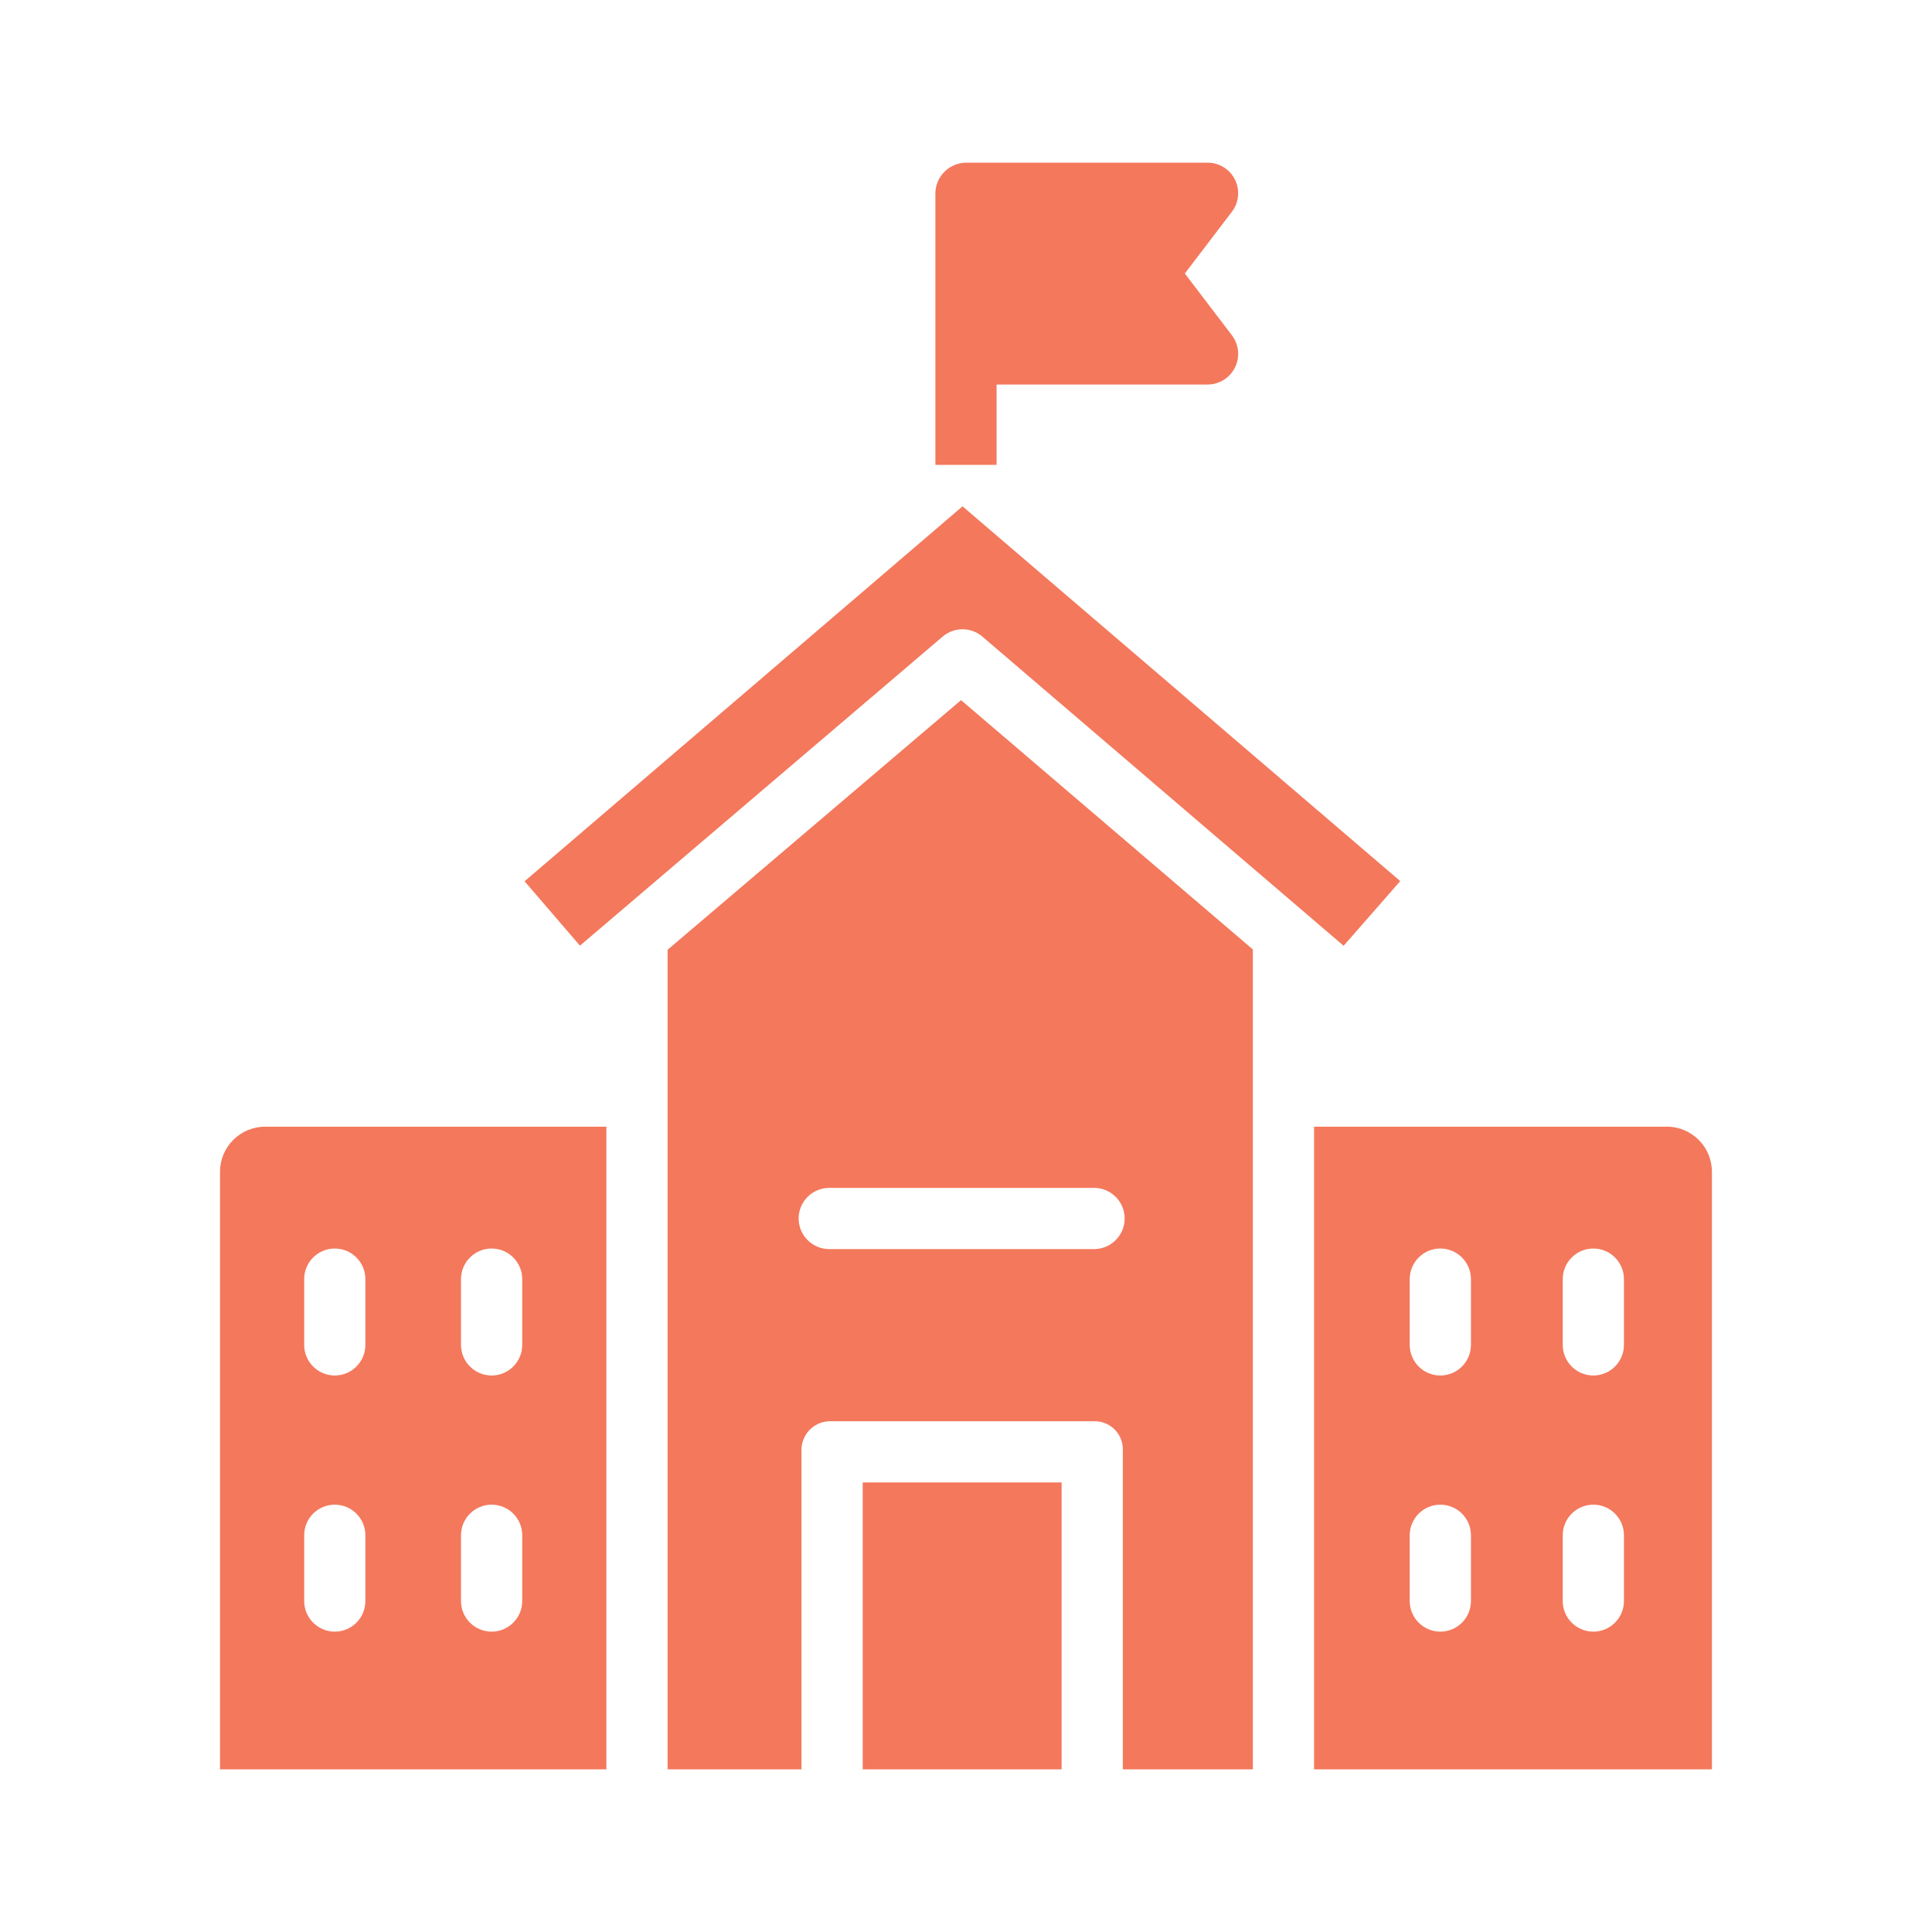
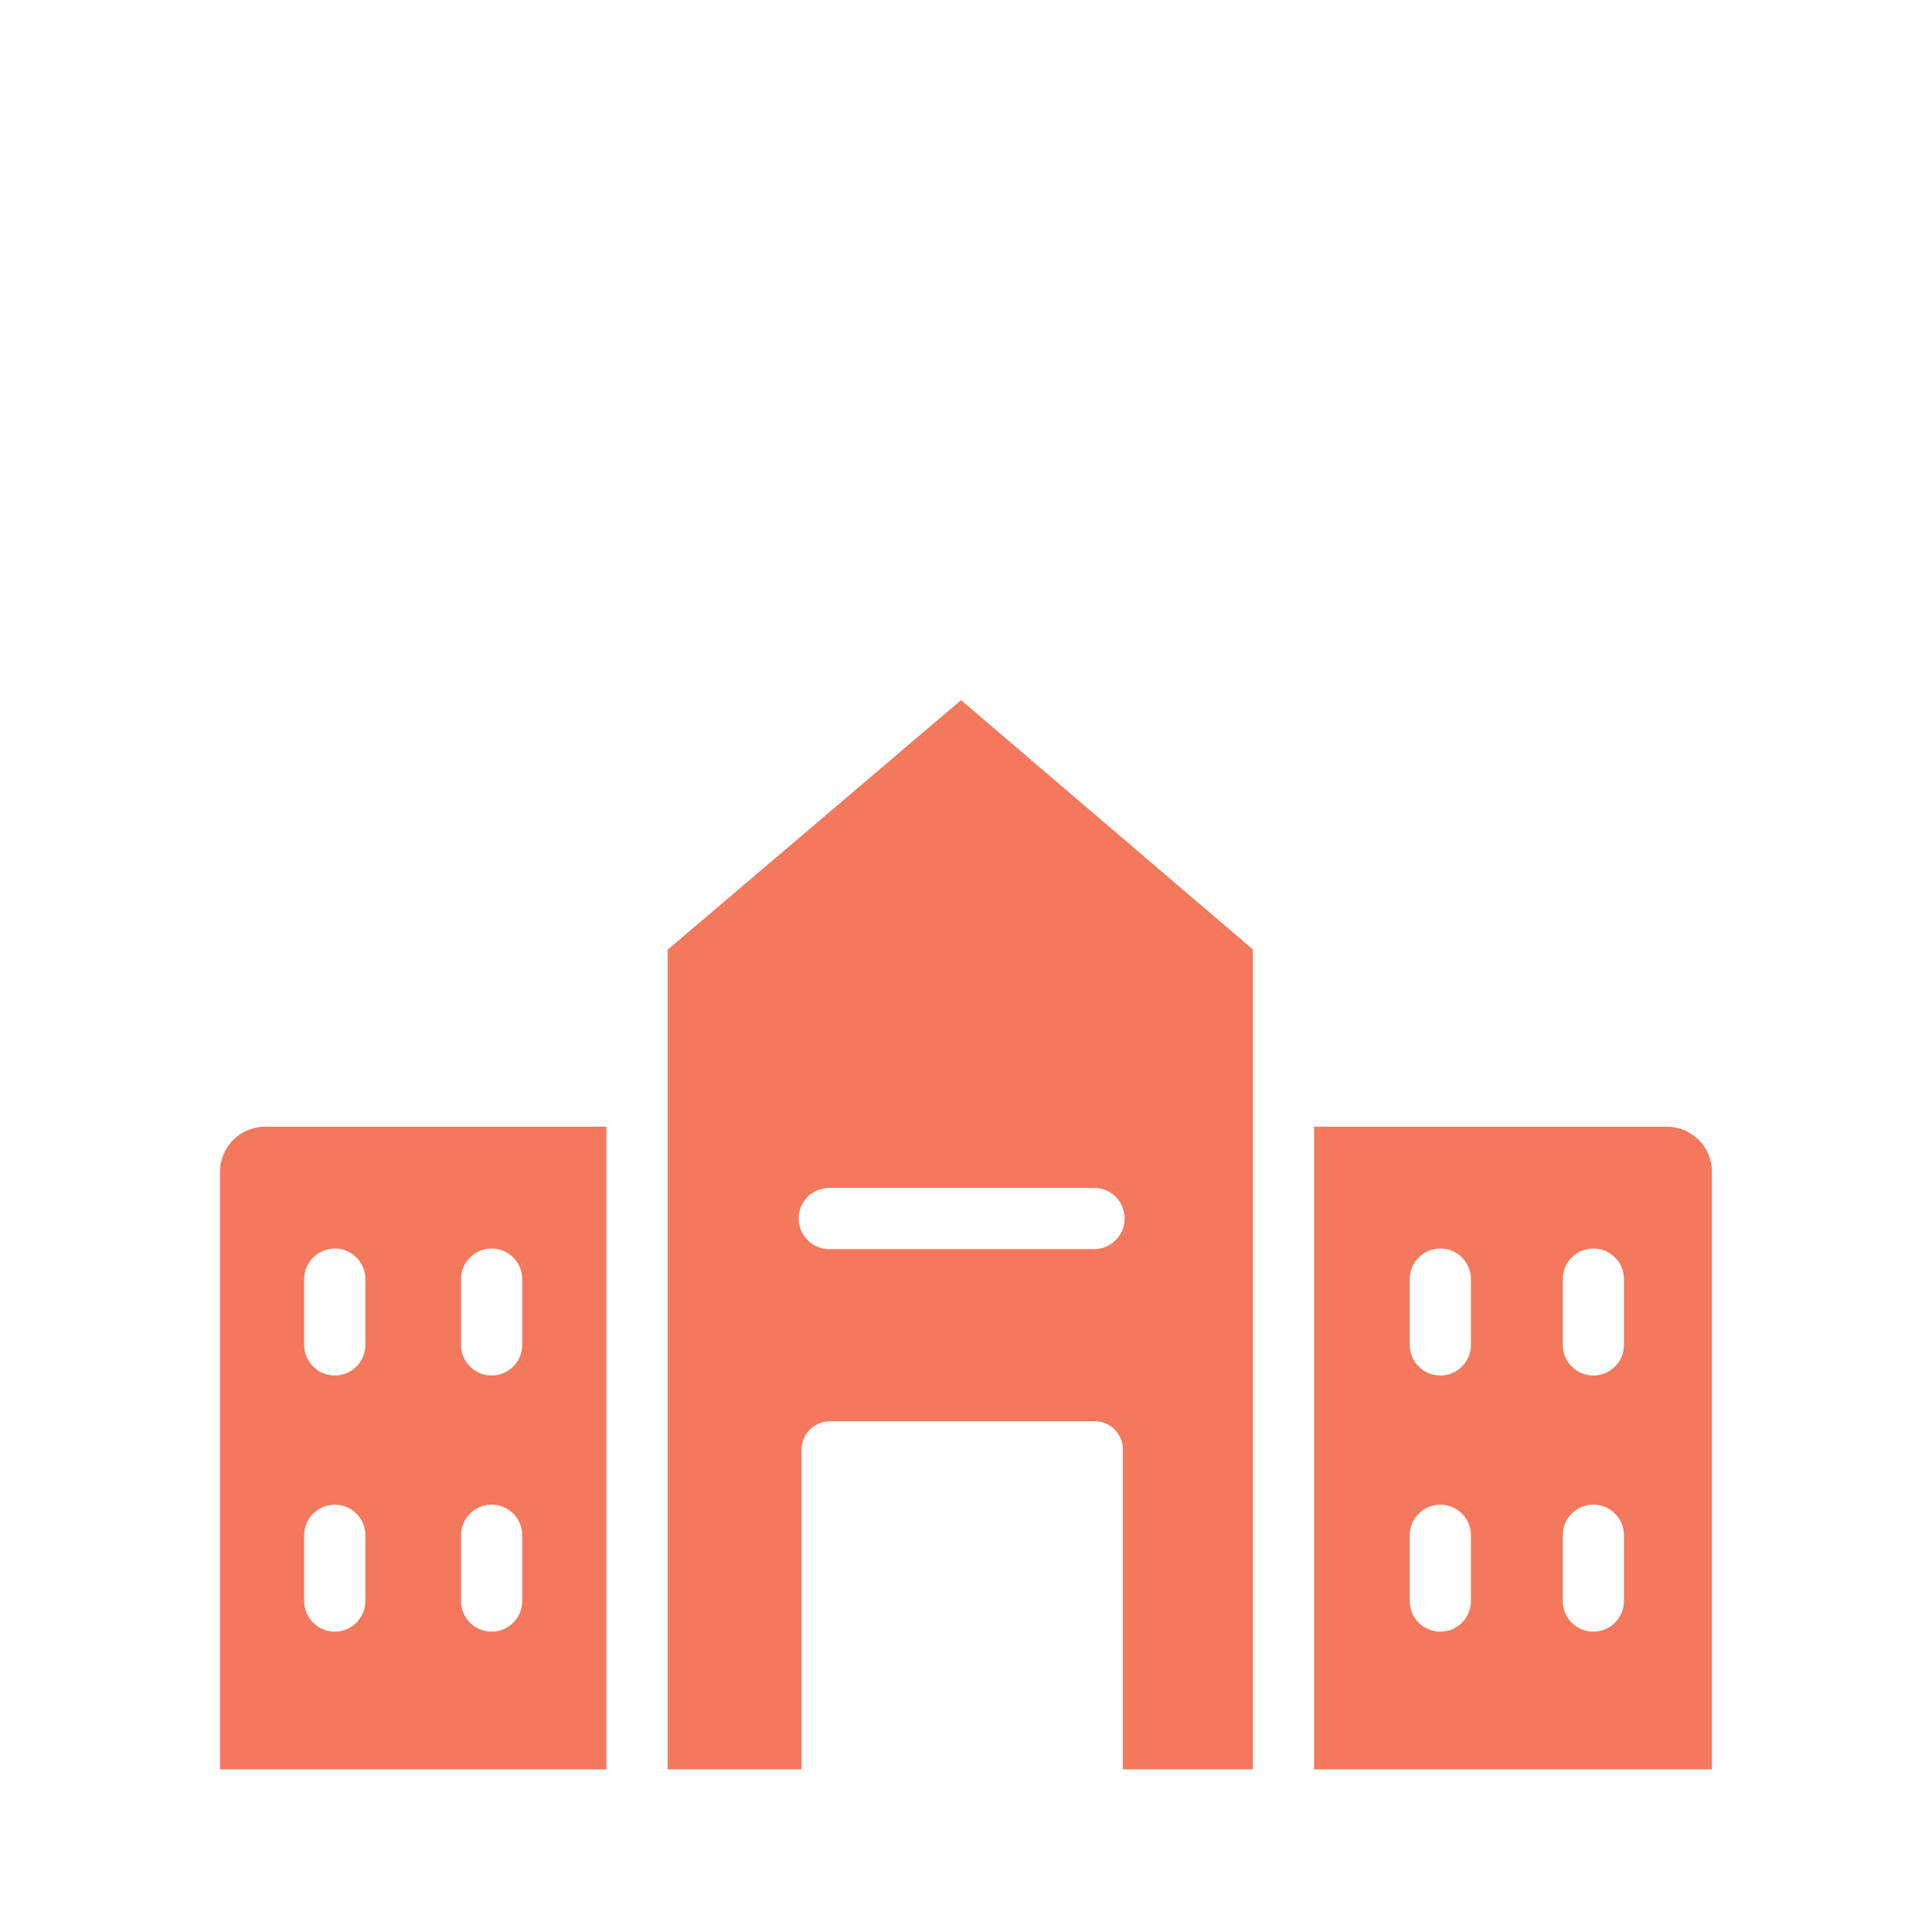
<svg xmlns="http://www.w3.org/2000/svg" viewBox="0 0 846.66 846.66" style="shape-rendering:geometricPrecision; text-rendering:geometricPrecision; image-rendering:optimizeQuality; fill-rule:evenodd; clip-rule:evenodd" version="1.1" height="50px" width="50px" xml:space="preserve">
  <defs>
    <style type="text/css">
   
    .fil0 {fill:#F4785C;fill-rule:nonzero}
   
  </style>
  </defs>
  <g id="Layer_x0020_1">
    <g id="_3243516096">
      <g>
        <g>
-           <path d="M539.86 146.94l-20.63 -27.08 20.63 -27.08c4.48,-5.87 3.35,-14.27 -2.53,-18.75 -2.34,-1.78 -5.2,-2.75 -8.14,-2.74l-105.61 0c-7.45,-0.04 -13.54,5.91 -13.67,13.36l0 119.07 26.82 0 0 -35.2 92.46 0c7.42,-0.02 13.43,-6.05 13.41,-13.47 0,-2.93 -0.97,-5.78 -2.74,-8.11z" class="fil0" />
-         </g>
+           </g>
      </g>
      <g>
        <g>
          <path d="M116.31 493.74c-10.93,-0.05 -19.83,8.76 -19.89,19.68 0,0.09 0,0.17 0,0.26l0 261.7 169.32 0 0 -281.64 -149.43 0zm43.81 207.88c0,7.41 -6,13.41 -13.41,13.41 -7.4,0 -13.41,-6 -13.41,-13.41l0 -28.82c0,-7.41 6.01,-13.41 13.41,-13.41 7.41,0 13.41,6 13.41,13.41l0 28.82zm0 -112.25c0,7.41 -6,13.41 -13.41,13.41 -7.4,0 -13.41,-6 -13.41,-13.41l0 -28.82c0,-7.41 6.01,-13.41 13.41,-13.41 7.41,0 13.41,6 13.41,13.41l0 28.82zm68.74 112.25c0,7.41 -6.01,13.41 -13.41,13.41 -7.41,0 -13.42,-6 -13.42,-13.41l0 -28.82c0,-7.41 6.01,-13.41 13.42,-13.41 7.4,0 13.41,6 13.41,13.41l0 28.82zm0 -112.25c0,7.41 -6.01,13.41 -13.41,13.41 -7.41,0 -13.42,-6 -13.42,-13.41l0 -28.82c0,-7.41 6.01,-13.41 13.42,-13.41 7.4,0 13.41,6 13.41,13.41l0 28.82z" class="fil0" />
        </g>
      </g>
      <g>
        <g>
          <path d="M421.16 306.82l-128.6 109.4 0 359.16 58.67 0 0 -139.66c-0.17,-6.94 5.31,-12.71 12.25,-12.89 0.23,-0.01 0.45,-0.01 0.68,0l115.29 0c6.79,-0.17 12.44,5.2 12.61,11.99 0.01,0.3 0.01,0.6 -0.01,0.9l0 139.66 57 0 0 -359.29 -127.89 -109.27zm58.29 240.57l-116.05 0c-7.4,0 -13.41,-6.01 -13.41,-13.41 0,-7.41 6.01,-13.41 13.41,-13.41l116.05 0c7.4,0 13.41,6 13.41,13.41 0,7.4 -6.01,13.41 -13.41,13.41z" class="fil0" />
        </g>
      </g>
      <g>
        <g>
          <path d="M730.6 493.74c-0.09,0 -0.18,0 -0.26,0l-154.47 0 0 281.64 174.35 0 0 -261.7c0.09,-10.92 -8.7,-19.85 -19.62,-19.94zm-85.99 207.88c0,7.41 -6.01,13.41 -13.41,13.41 -7.41,0 -13.42,-6 -13.42,-13.41l0 -28.82c0,-7.41 6.01,-13.41 13.42,-13.41 7.4,0 13.41,6 13.41,13.41l0 28.82zm0 -112.25c0,7.41 -6.01,13.41 -13.41,13.41 -7.41,0 -13.42,-6 -13.42,-13.41l0 -28.82c0,-7.41 6.01,-13.41 13.42,-13.41 7.4,0 13.41,6 13.41,13.41l0 28.82zm67.05 112.25c0,7.41 -6,13.41 -13.41,13.41 -7.4,0 -13.41,-6 -13.41,-13.41l0 -28.82c0,-7.41 6.01,-13.41 13.41,-13.41 7.41,0 13.41,6 13.41,13.41l0 28.82zm0 -112.25c0,7.41 -6,13.41 -13.41,13.41 -7.4,0 -13.41,-6 -13.41,-13.41l0 -28.82c0,-7.41 6.01,-13.41 13.41,-13.41 7.41,0 13.41,6 13.41,13.41l0 28.82z" class="fil0" />
        </g>
      </g>
      <g>
        <g>
-           <path d="M421.81 221.89l-191.92 164.31 24.26 28.22 158.96 -135.45c5.02,-4.28 12.4,-4.27 17.41,0.02l158.3 135.48 24.81 -28.35 -191.82 -164.23z" class="fil0" />
-         </g>
+           </g>
      </g>
      <g>
        <g>
-           <rect height="125.73" width="87.17" y="649.65" x="378.06" class="fil0" />
-         </g>
+           </g>
      </g>
      <g>
   </g>
      <g>
   </g>
      <g>
   </g>
      <g>
   </g>
      <g>
   </g>
      <g>
   </g>
      <g>
   </g>
      <g>
   </g>
      <g>
   </g>
      <g>
   </g>
      <g>
   </g>
      <g>
   </g>
      <g>
   </g>
      <g>
   </g>
      <g>
   </g>
    </g>
  </g>
</svg>